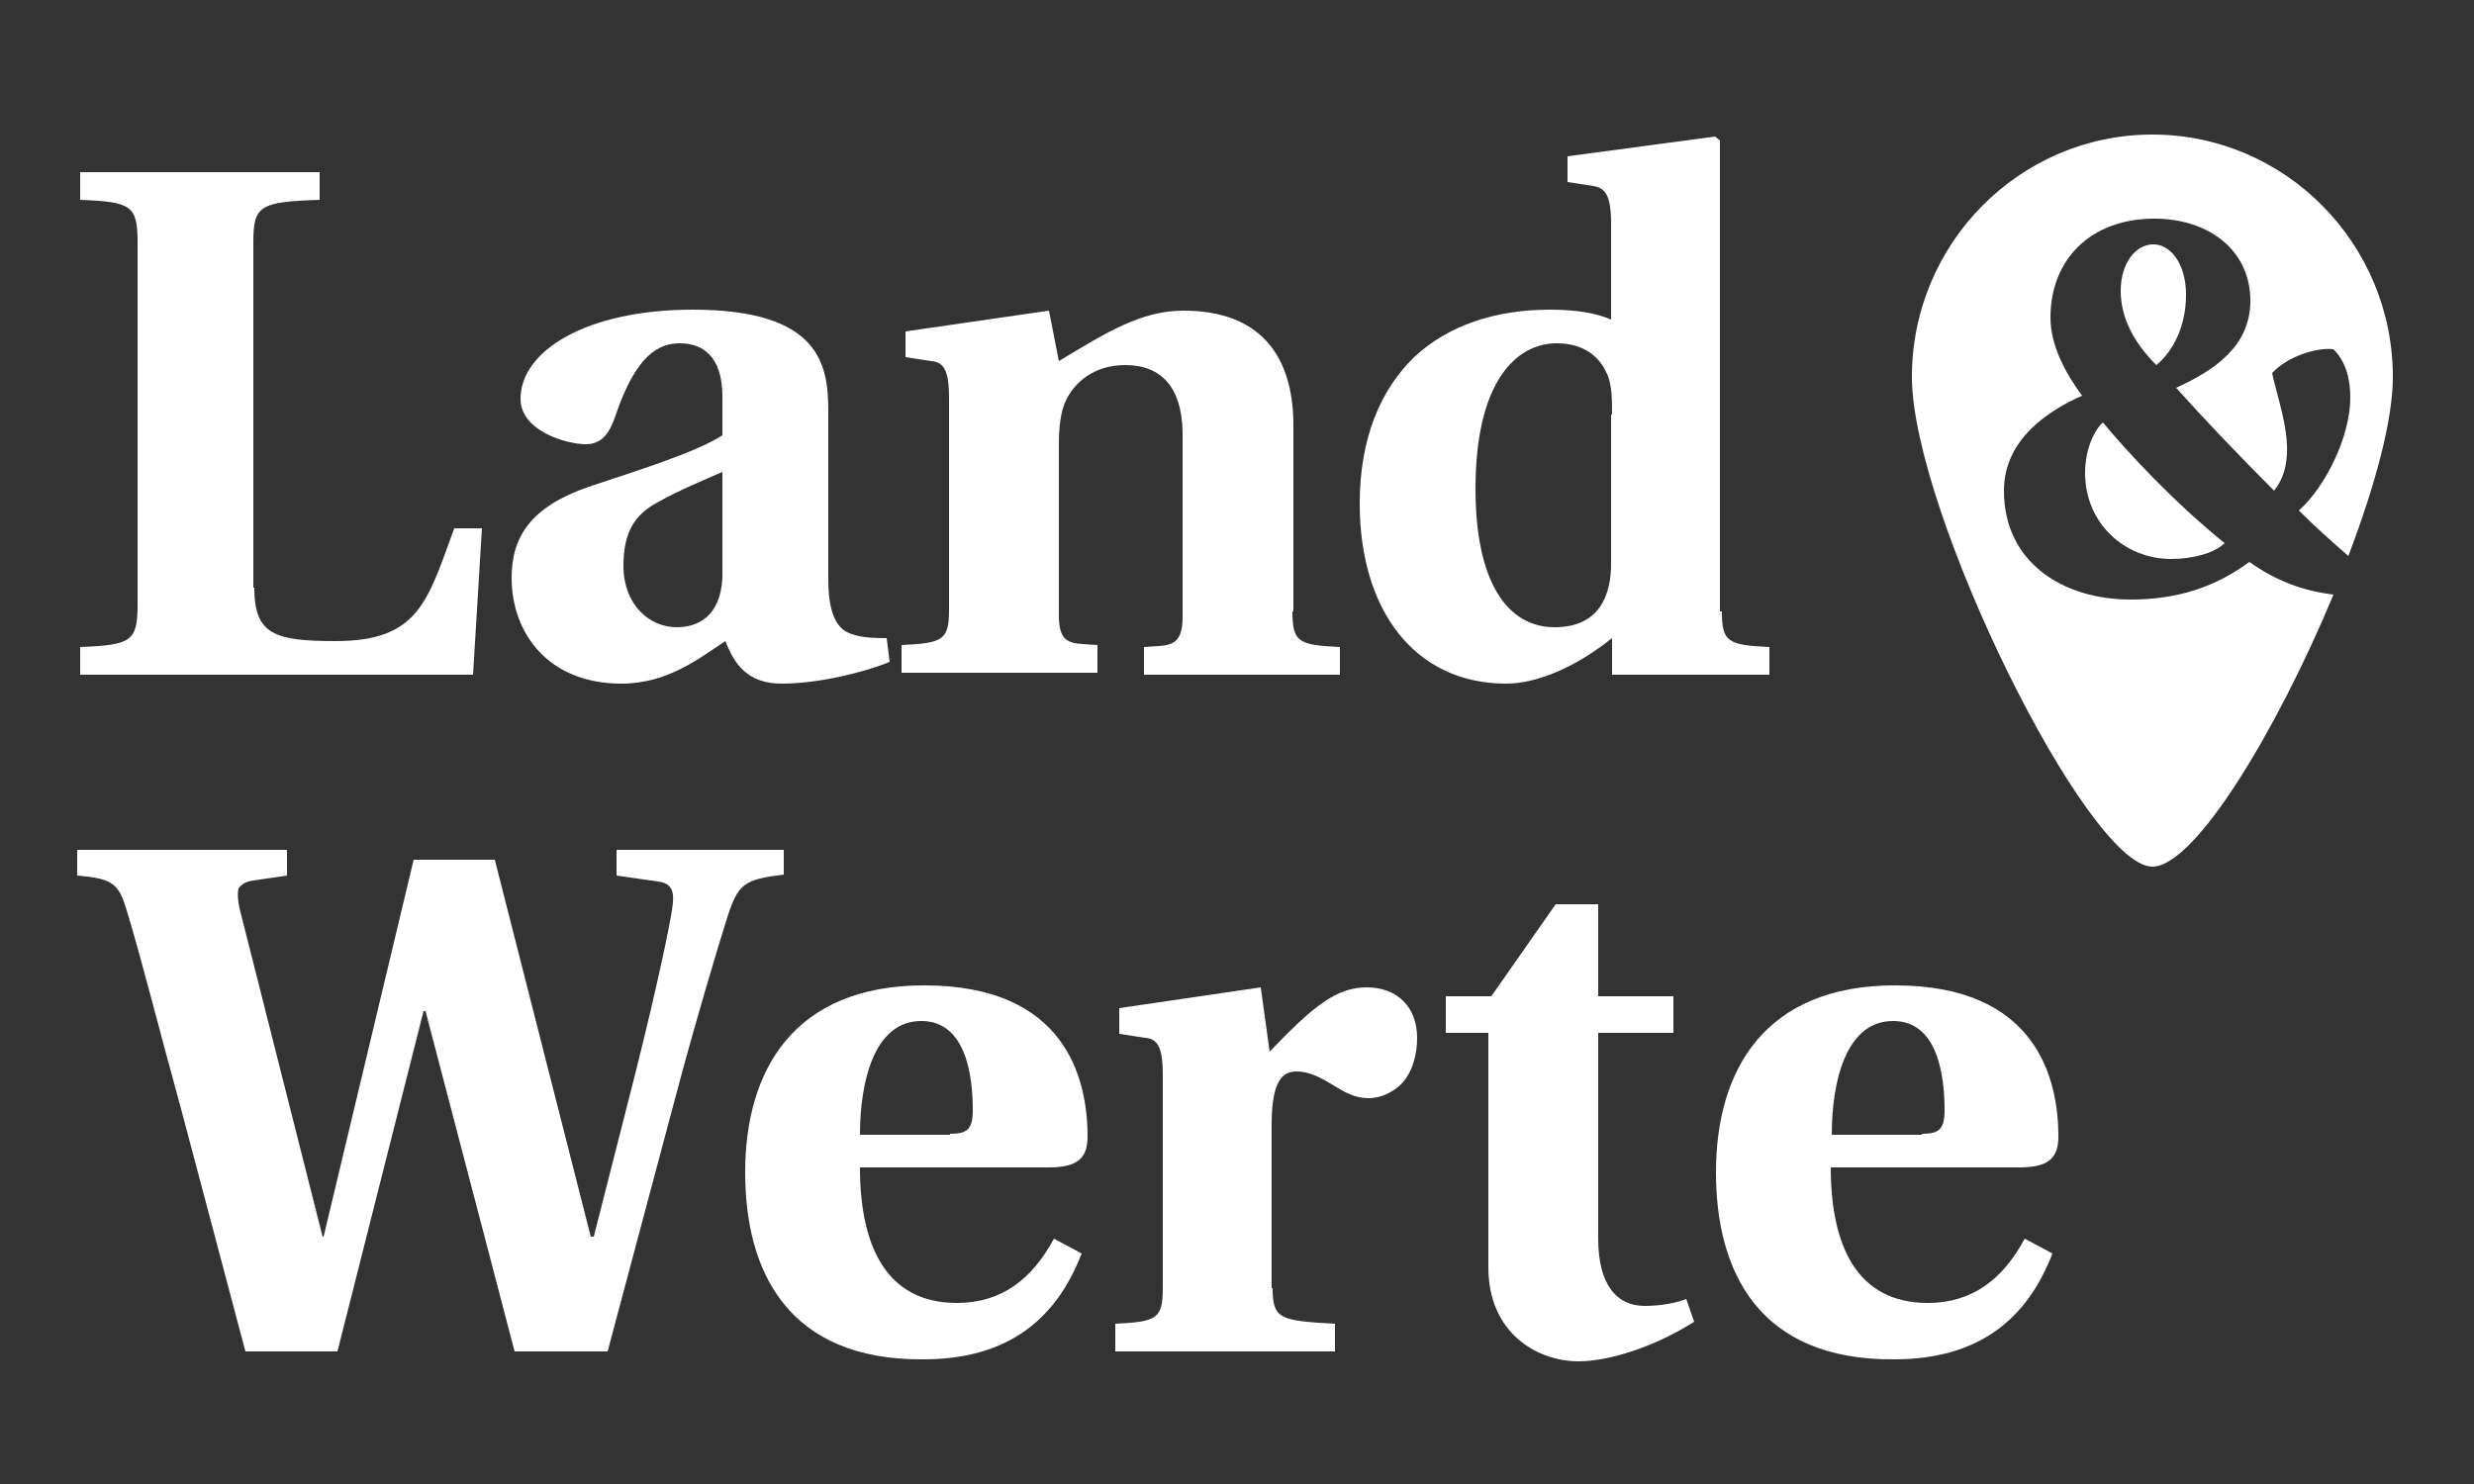
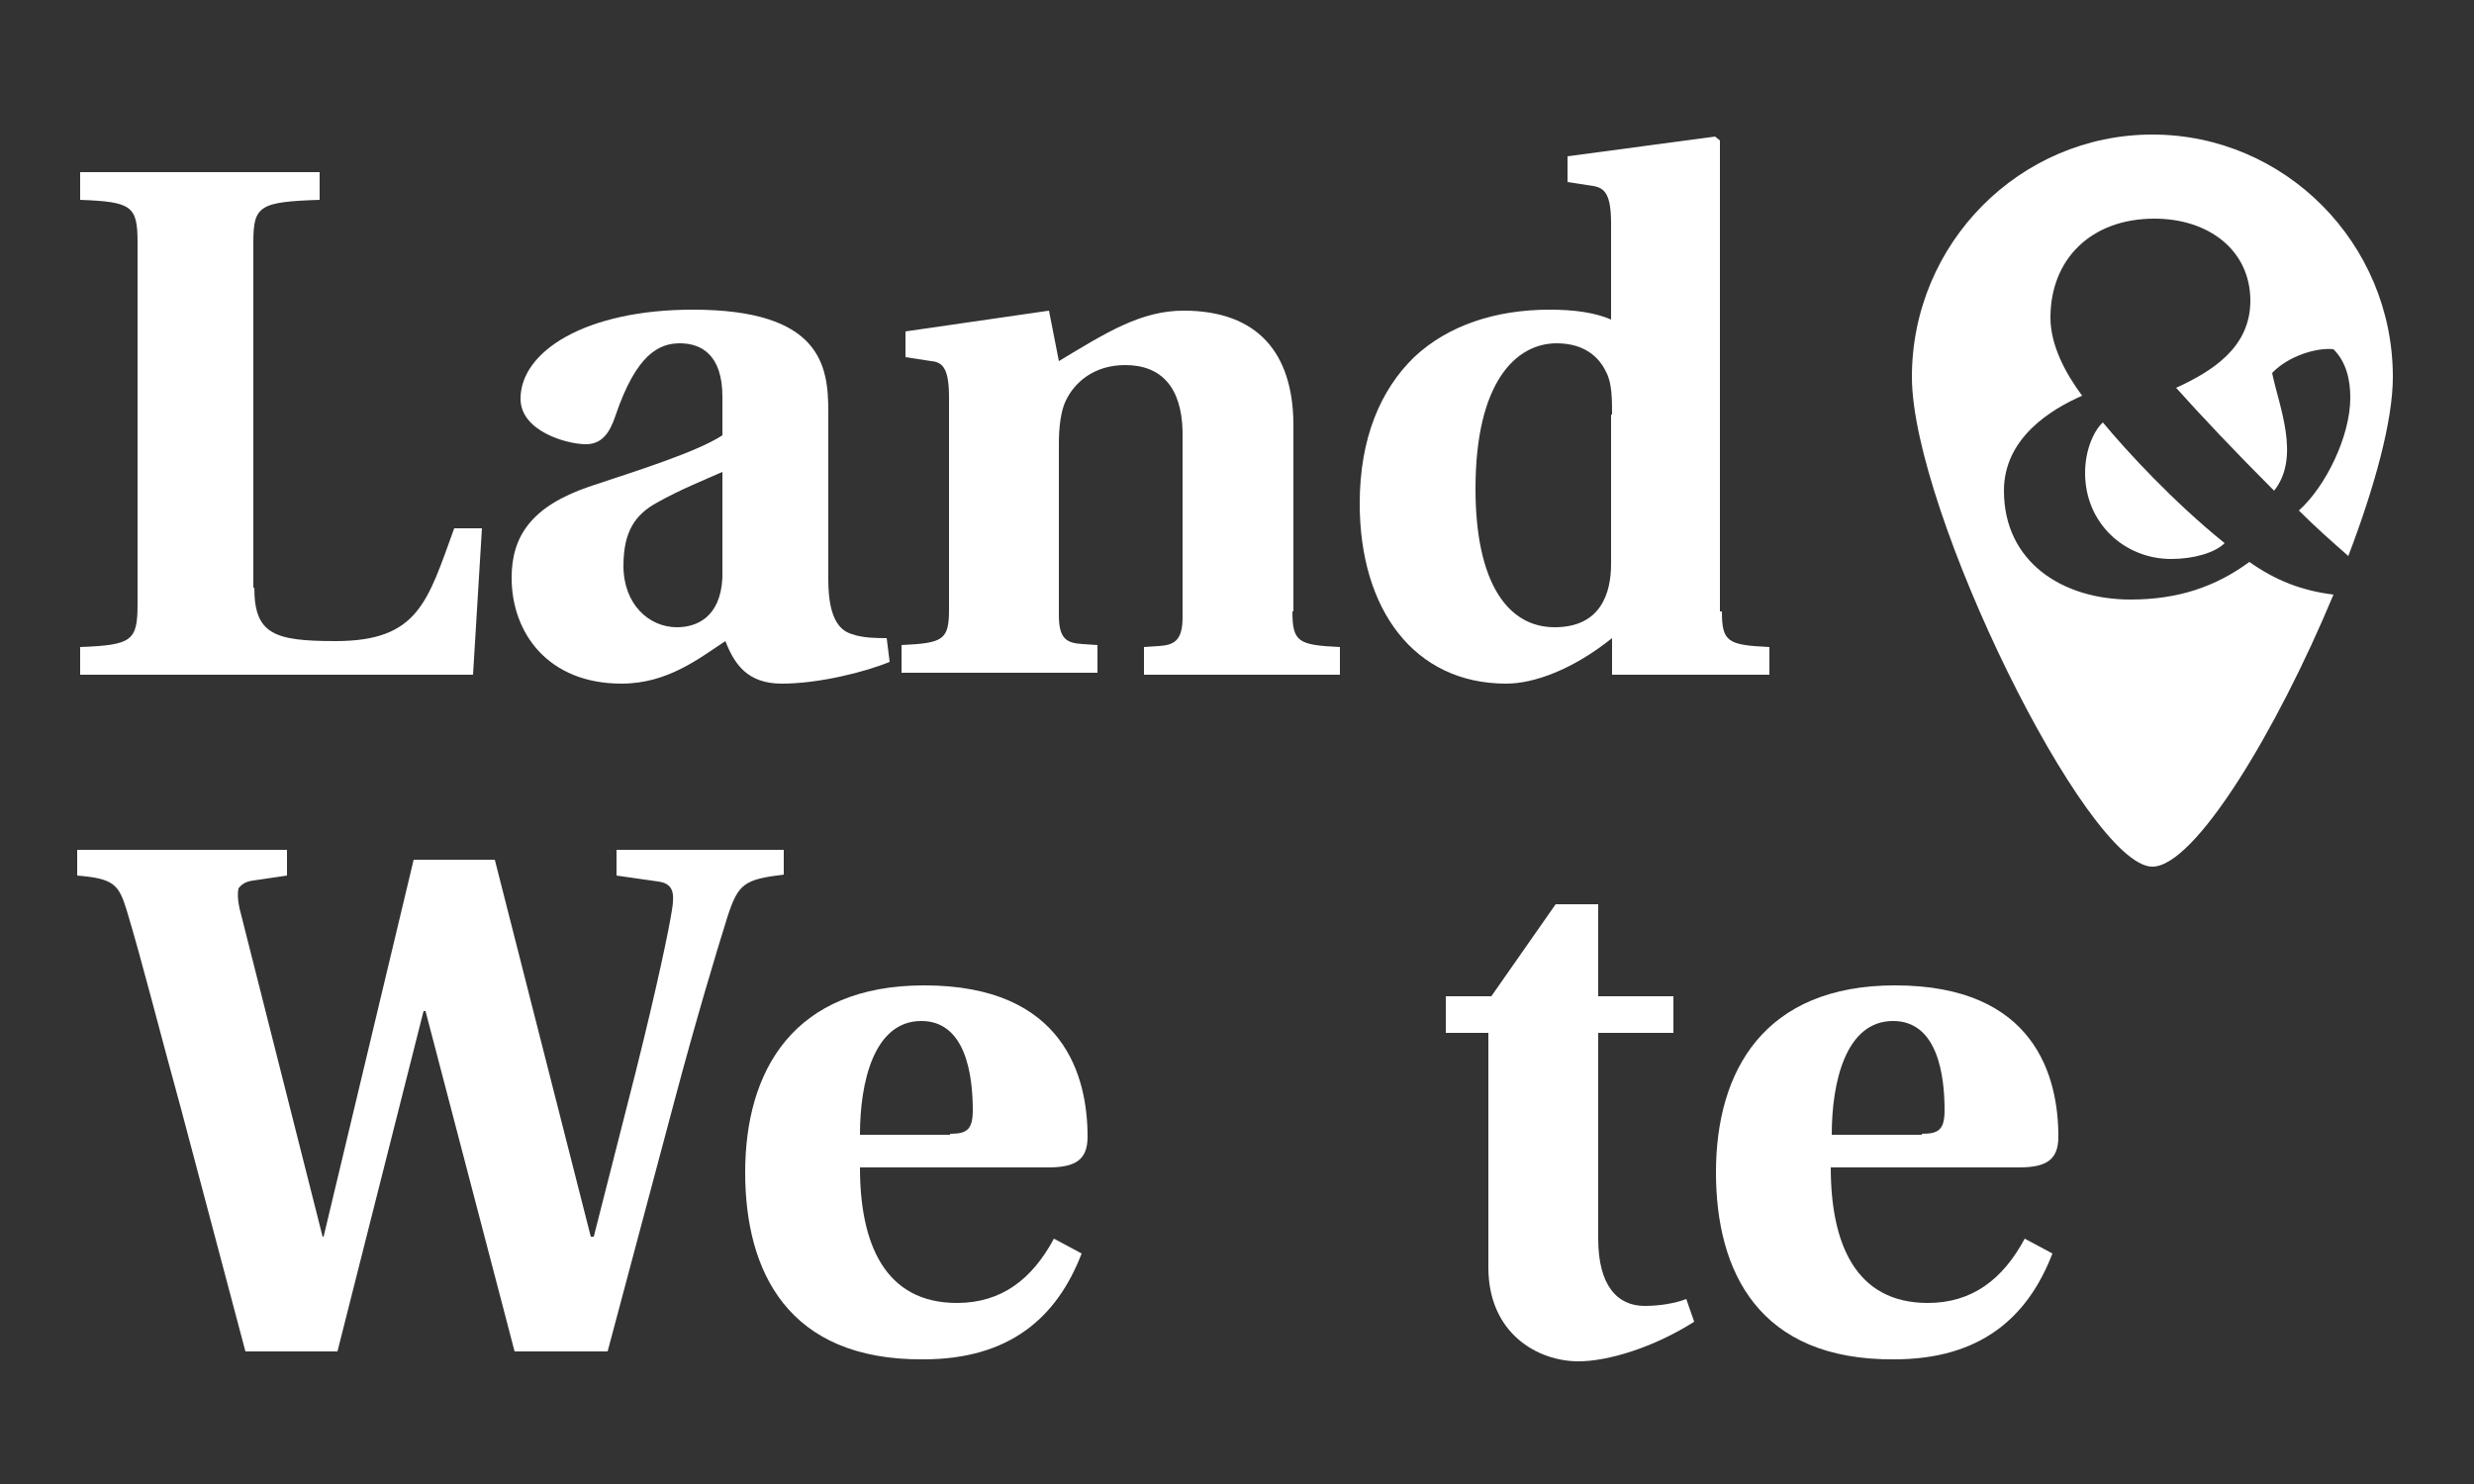
<svg xmlns="http://www.w3.org/2000/svg" version="1.1" x="0px" y="0px" viewBox="0 0 250 150" style="enable-background:new 0 0 250 150;" xml:space="preserve">
  <rect x="0" y="0" width="250" height="150" fill="#333333" stroke="none" />
  <style type="text/css">
	.st0{fill:#FFFFFF;}
</style>
  <g>
    <path class="st0" d="M25.7,59.4c0,4.7,2,5.4,8.2,5.4c8.4,0,9.3-4,12-11.4h2.8l-0.9,14.8H8.1v-2.8c5.2-0.2,5.8-0.6,5.8-4.3V24.5   c0-3.7-0.6-4.1-5.8-4.3v-2.8h24.2v2.8c-6.1,0.2-6.7,0.6-6.7,4.3V59.4z" />
    <path class="st0" d="M89.9,66.9c-2.4,1-7.1,2.2-10.9,2.2c-3.5,0-4.8-2-5.7-4.3c-2.6,1.7-5.8,4.3-10.5,4.3   c-7.4,0-11.1-5.1-11.1-10.7c0-4.2,2-7.2,7.8-9.2c4.8-1.6,10.9-3.5,13.5-5.2v-3.9c0-4.2-2.1-5.4-4.3-5.4c-2.1,0-4.4,1.1-6.5,7.3   c-0.6,1.8-1.4,2.9-3,2.9c-1.9,0-6.6-1.3-6.6-4.6c0-4.8,6.6-9,17.4-9c13,0,13.7,5.7,13.7,10.3v17c0,4.3,1.4,5.2,2.4,5.5   c1.1,0.4,2.6,0.4,3.5,0.4L89.9,66.9z M73,47.7c-1.8,0.8-4.3,1.8-6.6,3.1C64.2,52,63,53.7,63,57.2c0,3.9,2.6,6.2,5.4,6.2   c2,0,4.4-1,4.6-5V47.7z" />
    <path class="st0" d="M130.6,61.8c0,3.1,0.6,3.4,4.8,3.6v2.8h-19.8v-2.8l1.5-0.1c1.5-0.1,2.4-0.5,2.4-2.9V43.6   c-0.1-4.4-2.1-6.7-5.8-6.7c-3.1,0-5.1,1.7-6,3.6c-0.5,1-0.7,2.7-0.7,4.3v17.4c0,2.4,0.8,2.8,2.4,2.9l1.5,0.1v2.8H91.1v-2.8   c4.2-0.2,4.8-0.5,4.8-3.6V40.2c0-2.9-0.6-3.6-1.8-3.7l-2.6-0.4v-2.6l14.5-2.1l1,5.1c4.8-2.9,8.3-5.1,12.6-5.1   c7.6,0,11,4.4,11.1,11.3V61.8z" />
    <path class="st0" d="M174,61.8c0,3.1,0.6,3.4,4.8,3.6v2.8h-15.9v-3.7c-4,3.2-7.9,4.6-10.7,4.6c-9.3,0-14.8-7.5-14.8-18.2   c0-6.6,2.1-11.5,5.5-14.8c3.4-3.2,8.2-4.8,13.7-4.8c2.5,0,4.6,0.3,6.2,1v-9.7c0-2.9-0.6-3.6-1.8-3.8l-2.6-0.4v-2.6l14.9-2l0.5,0.4   V61.8z M162.9,41.9c0-1.5,0-3.2-0.6-4.3c-0.7-1.5-2.2-2.9-5-2.9c-4.1,0-8.2,3.9-8.2,14.7c0,9.4,3.2,14,8,14c4.7,0,5.7-3.5,5.7-6.4   V41.9z" />
  </g>
  <g>
    <path class="st0" d="M79.2,85.8v2.6c-4,0.5-4.6,0.9-5.7,4.3c-1.1,3.5-3.2,10.5-5.3,18.4l-6.8,25.5H52l-9-34.4h-0.2l-8.7,34.4h-9.3   l-6.5-24.5c-2.1-7.6-3.9-14.8-5.5-20.1c-0.8-2.6-1.3-3.2-5-3.5v-2.6H29v2.6l-3.4,0.5c-0.8,0.1-1.2,0.4-1.5,0.8   c-0.1,0.4-0.1,1.1,0.1,2l8.4,33.2h0.1l9.1-38.1h8.2l9.7,38.1h0.3l4.2-16.5c2.3-9.2,3.4-14.6,3.7-16.5c0.3-1.8,0.1-2.7-1.4-2.9   l-4.2-0.6v-2.6H79.2z" />
    <path class="st0" d="M109.3,126.7c-2.5,6.5-7.3,10.7-16,10.7c-13.7,0.1-18-8.9-18-18.9c0-10.3,4.9-18.9,18.1-18.9   c14.2,0,16.5,9.3,16.5,15.3c0,2.4-1.3,3.1-4,3.1h-19c0,7.7,2.5,13.7,9.8,13.7c4.5,0,7.6-2.4,9.8-6.5L109.3,126.7z M96,114.6   c1.7,0,2.3-0.4,2.3-2.4c0-3.5-0.7-9-5.2-9c-4.8,0-6.2,6.2-6.2,11.5H96z" />
-     <path class="st0" d="M128.6,130.2c0,3.1,0.7,3.3,6.3,3.6v2.8h-22.2v-2.8c4.2-0.2,4.8-0.5,4.8-3.6v-21.6c0-2.9-0.6-3.6-1.8-3.7   l-2.6-0.4v-2.6l14.3-2.1l0.9,6.5c4.3-4.5,6.7-6.5,9.8-6.5c3.1,0,5.1,2,5.1,5.1c0,1.6-0.4,3.1-1.2,4.2c-0.8,1.1-2.3,1.9-3.7,1.9   c-1.4,0-2.4-0.6-3.4-1.2c-1.6-1-2.7-1.5-3.9-1.5c-1.8,0-2.5,1.7-2.5,5.5V130.2z" />
    <path class="st0" d="M161.5,104.3v20.9c0,4.7,1.9,6.8,4.7,6.8c1.6,0,3.2-0.3,4.2-0.7l0.8,2.3c-4.1,2.6-8.7,4-11.7,4   c-4.1,0-9.1-2.8-9.1-9.5v-23.7h-4.3v-3.7h4.6l6.5-9.3h4.3v9.3h7.6v3.7H161.5z" />
    <path class="st0" d="M207.4,126.7c-2.5,6.5-7.3,10.7-16,10.7c-13.7,0.1-18-8.9-18-18.9c0-10.3,4.9-18.9,18.1-18.9   c14.2,0,16.5,9.3,16.5,15.3c0,2.4-1.3,3.1-4,3.1h-19c0,7.7,2.5,13.7,9.8,13.7c4.5,0,7.6-2.4,9.8-6.5L207.4,126.7z M194.2,114.6   c1.7,0,2.3-0.4,2.3-2.4c0-3.5-0.7-9-5.2-9c-4.8,0-6.2,6.2-6.2,11.5H194.2z" />
  </g>
  <g>
    <path class="st0" d="M227.3,56.8c-3.4,2.5-7.2,3.8-12,3.8c-6.9,0-12.8-3.8-12.8-11c0-5.3,4.7-8.2,7.9-9.6c-1.7-2.3-3.2-5.1-3.2-7.9   c0-5.9,4.1-10,10.5-10c5.5,0,9.7,3.2,9.7,8.3c0,4.7-3.8,7.1-7.5,8.8c2.5,2.8,6.1,6.6,9.9,10.4c2.7-3.4,0.5-8.5-0.2-11.9   c1.6-1.7,4.5-2.6,6.2-2.4c1.3,1.3,1.7,3.1,1.7,4.9c0,3.9-2.5,9-5.2,11.4c1.6,1.6,3.4,3.2,5,4.6c2.7-7.1,4.5-13.7,4.5-18.1   c0-13.5-10.9-24.5-24.3-24.5c-13.4,0-24.3,11-24.3,24.5c0,13.5,17.7,49.5,24.3,49.5c4.3,0,12.6-13.8,18.3-27.5   C232.6,59.7,230,58.7,227.3,56.8z" />
    <path class="st0" d="M210.7,47.8c0,5.1,4,8.7,8.7,8.7c2.2,0,4.4-0.6,5.4-1.6c-5.2-4.2-9.9-9.3-12.3-12.2   C211.7,43.4,210.7,45.3,210.7,47.8z" />
-     <path class="st0" d="M220.9,29.8c0-3.2-1.6-5.1-3.3-5.1c-1.8,0-3.3,1.9-3.3,4.7c0,2.8,1.4,5.3,3.6,7.5   C219.5,35.6,220.9,33.1,220.9,29.8z" />
  </g>
</svg>